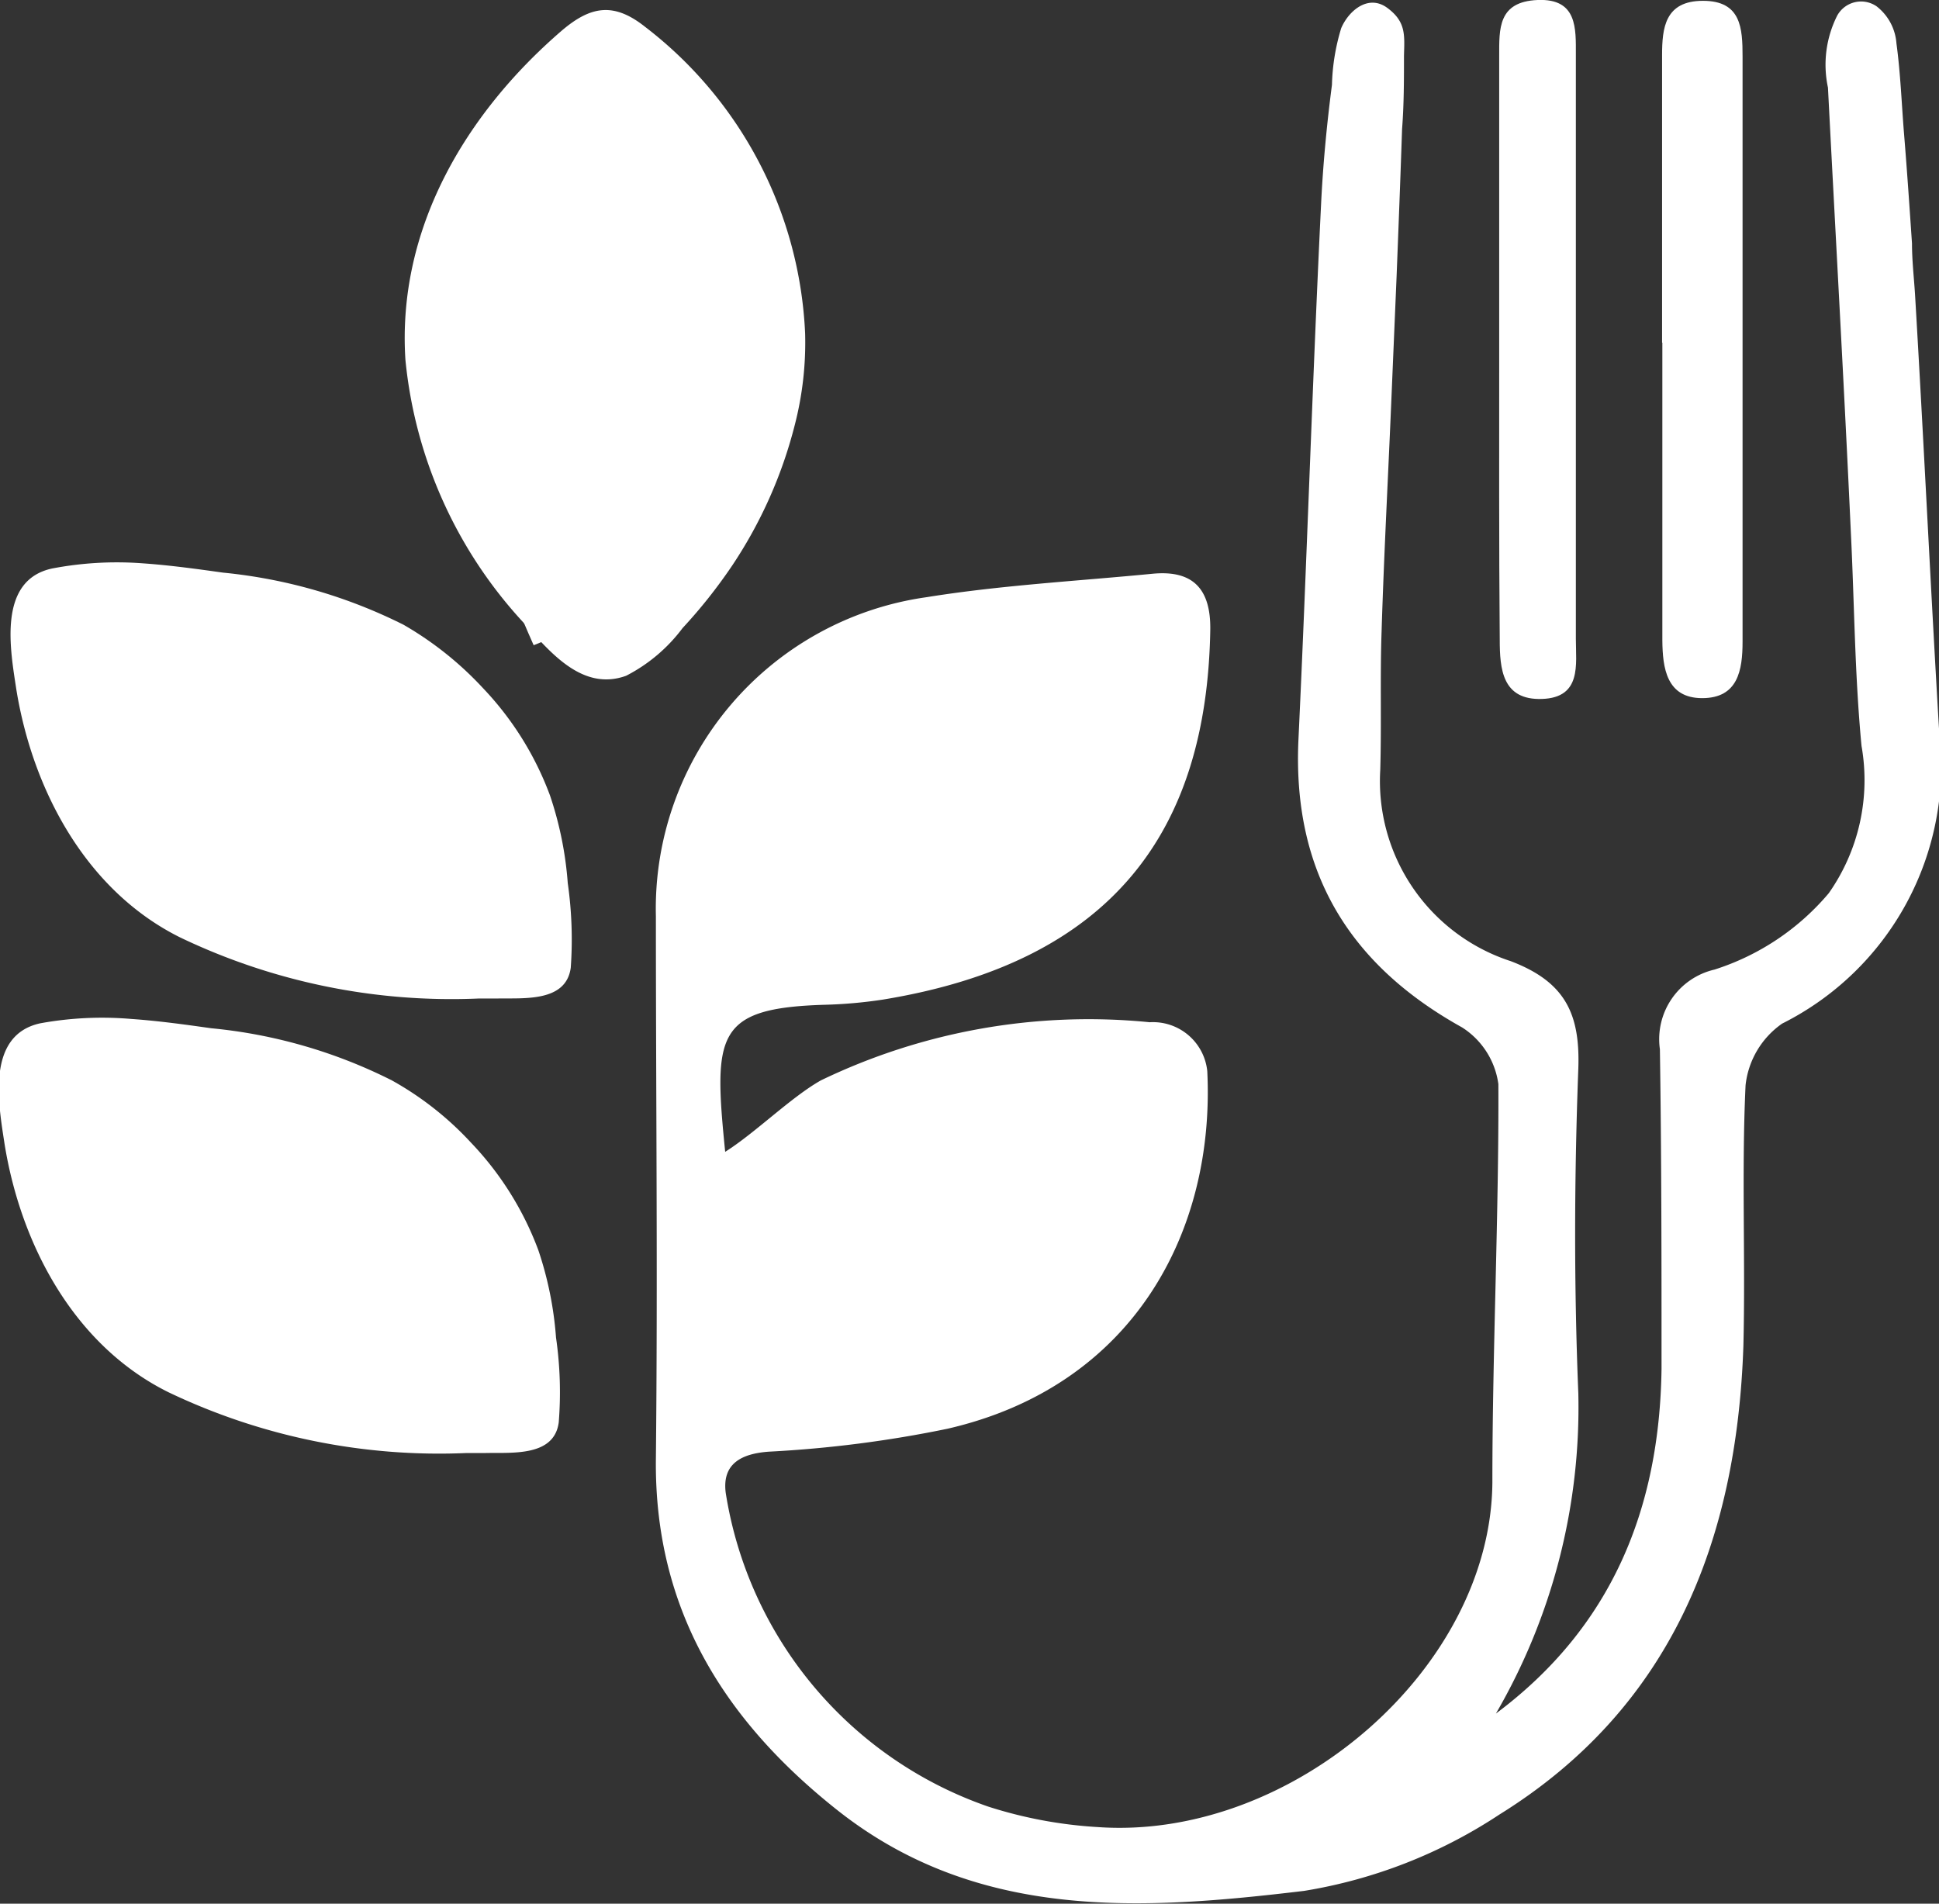
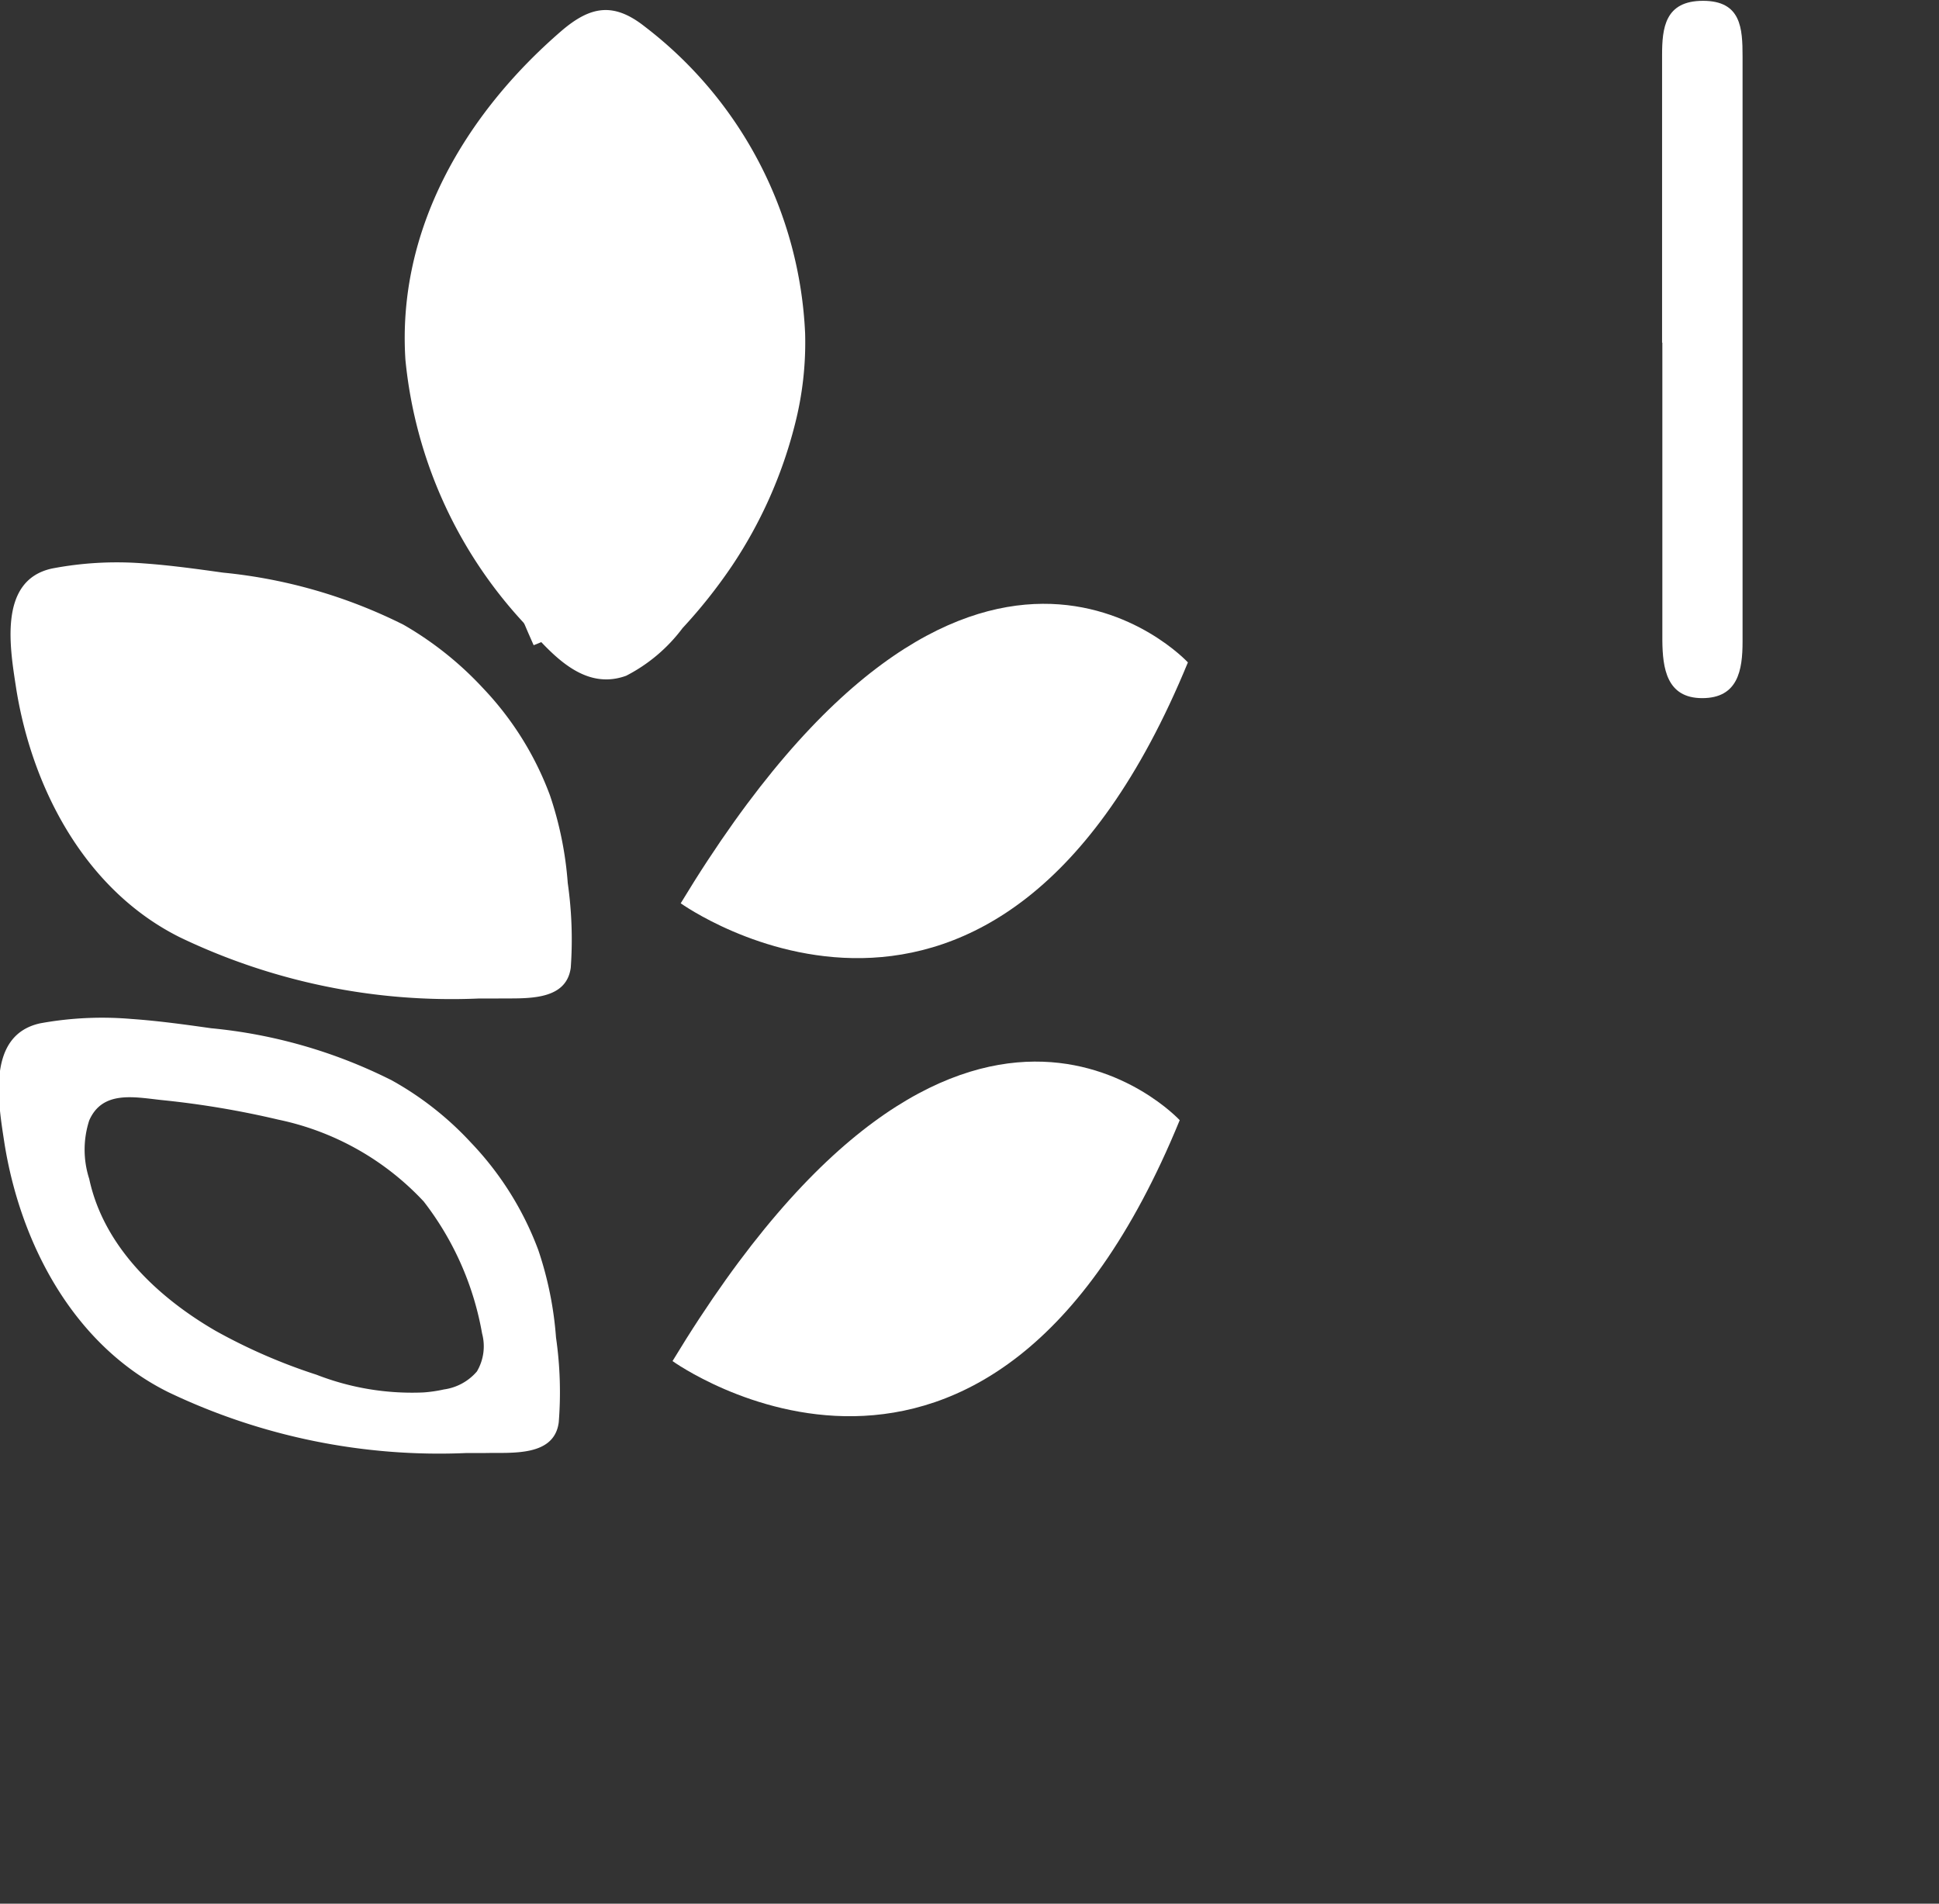
<svg xmlns="http://www.w3.org/2000/svg" id="Layer_1" data-name="Layer 1" viewBox="0 0 71.07 69.78">
  <rect x="0" y="0" width="71.07" height="69.78" fill="#333333" stroke="none" />
  <defs>
    <style>.cls-1{fill:#fff;}</style>
  </defs>
-   <path class="cls-1" d="M317.43,448.59c4.25-3.17,6-7.51,6.07-12.64,0-3.9,0-7.81-.06-11.71a2.62,2.62,0,0,1,2-2.92,9.08,9.08,0,0,0,4.19-2.8,7.21,7.21,0,0,0,1.2-5.4c-.25-2.62-.26-5.19-.39-7.81-.25-5.44-.56-10.88-.84-16.32a4,4,0,0,1,.34-2.64,1,1,0,0,1,1.44-.34,1.89,1.89,0,0,1,.73,1.36c.15,1.1.19,2.23.28,3.33.11,1.34.2,2.68.29,4,0,.62.07,1.23.11,1.85.32,5.37.57,10.74.89,16.11a10.55,10.55,0,0,1-5.76,10.64,3.17,3.17,0,0,0-1.34,2.26c-.15,3.18,0,6.37-.08,9.56-.24,7.13-2.64,13.26-8.94,17.17a18.3,18.3,0,0,1-7.16,2.8c-5.94.71-12,1.12-17.16-3-4.12-3.28-6.66-7.35-6.6-12.83.07-6.63,0-13.27,0-19.9a11.53,11.53,0,0,1,9.92-11.69c2.73-.44,5.52-.59,8.29-.86,1.48-.14,2.13.56,2.11,2.05-.12,7.37-3.57,12.18-12,13.56a17,17,0,0,1-2.14.19c-4,.12-4.07,1.1-3.64,5.39,1.11-.7,2.41-2,3.51-2.62a22.59,22.59,0,0,1,12.05-2.13,2,2,0,0,1,2.11,1.79c.29,5.86-2.69,11.54-9.52,13.11a43.33,43.33,0,0,1-6.54.84c-1,.07-1.73.43-1.59,1.51A14.56,14.56,0,0,0,298.82,452a16.21,16.21,0,0,0,4,.75c7.12.51,14.42-5.8,14.48-12.62,0-4.87.24-9.74.22-14.61a2.93,2.93,0,0,0-1.33-2.08c-4.16-2.31-6.21-5.72-6-10.51.31-6.54.51-13.09.83-19.63.07-1.48.21-2.95.4-4.41a7.73,7.73,0,0,1,.34-2.08c.28-.65,1-1.25,1.69-.74s.63,1,.61,1.75c0,.9,0,1.79-.07,2.69-.06,1.79-.13,3.59-.2,5.38l-.18,4.25c-.12,2.92-.28,5.84-.37,8.76-.06,1.69,0,3.41-.05,5.11a6.94,6.94,0,0,0,4.78,7c2,.76,2.55,1.93,2.48,3.94-.15,4-.16,7.94,0,11.9A22.33,22.33,0,0,1,317.43,448.59Zm-26.21-12.11c3-.47,6.37-.66,8.91-2.49a8.49,8.49,0,0,0,3.78-6.56,1.5,1.5,0,0,0-1.83-1.56c-3.05.28-6.77.7-9.22,2.71a10.39,10.39,0,0,0-3.17,4.89c-.2.62-.74,1.85-.38,2.47S290.68,436.57,291.22,436.48ZM292,420.1h0c3-.4,6.33-.89,8.74-2.89a8.34,8.34,0,0,0,3.21-6.08c0-.6-.09-1.43-.81-1.55a2.43,2.43,0,0,0-.66,0c-2.83.37-5.78.49-8.34,1.88a8.9,8.9,0,0,0-4.35,5.39c-.05.17-.1.36-.14.54-.13.54-.61,1.81-.17,2.33C290,420.42,291.18,420.21,292,420.1Z" transform="translate(-262.6 -385.78)" />
  <path class="cls-1" d="M292.11,398a12.09,12.09,0,0,1-.38,3.36,16.62,16.62,0,0,1-2.3,5.16,18.87,18.87,0,0,1-1.81,2.28,6,6,0,0,1-2.07,1.75c-1.57.57-2.74-.81-3.68-1.86a16.54,16.54,0,0,1-4.41-9.72c-.31-4.77,2.18-9,5.71-12.05,1.06-.91,1.91-1.08,3.07-.16A15,15,0,0,1,292.11,398ZM285,407.36c4.6-3.59,5.29-10.67,2.85-14.6-2.57-4.13-3.41-4.17-6-.1C278.92,397.25,280.51,404.68,285,407.36Z" transform="translate(-262.6 -385.78)" />
  <path class="cls-1" d="M267.42,423.13c1,.07,2,.21,2.92.34a18.62,18.62,0,0,1,6.62,1.91,11.64,11.64,0,0,1,2.9,2.28,11.51,11.51,0,0,1,2.47,3.94,13,13,0,0,1,.65,3.21,14,14,0,0,1,.1,3.1c-.16,1.27-1.71,1.11-2.68,1.13h-.69a23,23,0,0,1-10.94-2.23c-3.45-1.71-5.4-5.39-6-9.08-.22-1.45-.7-4,1.3-4.44A12.63,12.63,0,0,1,267.42,423.13Zm10.69,13.69a5,5,0,0,0,.76-.11,1.94,1.94,0,0,0,1.21-.66,1.81,1.81,0,0,0,.19-1.39,11,11,0,0,0-2.14-4.84,10.1,10.1,0,0,0-5.33-3,33,33,0,0,0-4.3-.72c-1-.11-2.15-.35-2.63.75a3.48,3.48,0,0,0,0,2.14c.53,2.48,2.51,4.34,4.63,5.57a20.61,20.61,0,0,0,3.7,1.61A9.64,9.64,0,0,0,278.11,436.82Z" transform="translate(-262.6 -385.78)" />
  <path class="cls-1" d="M267.85,406.43c1,.07,2,.21,2.93.34a18.84,18.84,0,0,1,6.61,1.91A12.38,12.38,0,0,1,280.3,411a11.48,11.48,0,0,1,2.46,3.94,13,13,0,0,1,.65,3.21,14.63,14.63,0,0,1,.11,3.1c-.17,1.27-1.72,1.11-2.69,1.13l-.68,0a23,23,0,0,1-10.95-2.24c-3.44-1.71-5.4-5.39-6-9.08-.22-1.45-.7-4,1.3-4.44A12.63,12.63,0,0,1,267.85,406.43Zm10.69,13.69a5.1,5.1,0,0,0,.77-.11,1.92,1.92,0,0,0,1.21-.66,1.81,1.81,0,0,0,.18-1.39,10.81,10.81,0,0,0-2.14-4.84,10.06,10.06,0,0,0-5.33-3,32.7,32.7,0,0,0-4.3-.72c-1-.11-2.14-.35-2.63.75a3.41,3.41,0,0,0,.05,2.14c.52,2.49,2.5,4.34,4.63,5.57a20.52,20.52,0,0,0,3.69,1.61A9.7,9.7,0,0,0,278.54,420.12Z" transform="translate(-262.6 -385.78)" />
  <path class="cls-1" d="M323.52,398.34V387.81c0-1,.1-2,1.5-2s1.45,1,1.45,2.05V409.3c0,1.05-.17,2.07-1.48,2.07s-1.45-1.11-1.46-2.11c0-3.64,0-7.28,0-10.92Z" transform="translate(-262.6 -385.78)" />
-   <path class="cls-1" d="M317.55,398.54c0-3.57,0-7.14,0-10.7,0-1-.05-2,1.41-2.06s1.4,1.05,1.4,2q0,10.71,0,21.42c0,.93.22,2.15-1.24,2.2s-1.55-1.1-1.55-2.18C317.54,405.68,317.55,402.11,317.55,398.54Z" transform="translate(-262.6 -385.78)" />
-   <path class="cls-1" d="M264.31,424.94S260.53,437,281.89,437.7C281.89,437.7,283.52,422.49,264.31,424.94Z" transform="translate(-262.6 -385.78)" />
  <path class="cls-1" d="M264.19,408.13s-3.78,12.09,17.58,12.76C281.77,420.89,283.4,405.68,264.19,408.13Z" transform="translate(-262.6 -385.78)" />
  <path class="cls-1" d="M286,388.05s-12.53,1.86-3.84,21.38C282.15,409.43,296.55,404.28,286,388.05Z" transform="translate(-262.6 -385.78)" />
  <path class="cls-1" d="M306.14,410.06s-8-8.67-18.59,8.83C287.55,418.89,299.1,427.19,306.14,410.06Z" transform="translate(-262.6 -385.78)" />
  <path class="cls-1" d="M305.84,426.84s-8-8.67-18.59,8.83C287.25,435.67,298.81,444,305.84,426.84Z" transform="translate(-262.6 -385.78)" />
</svg>